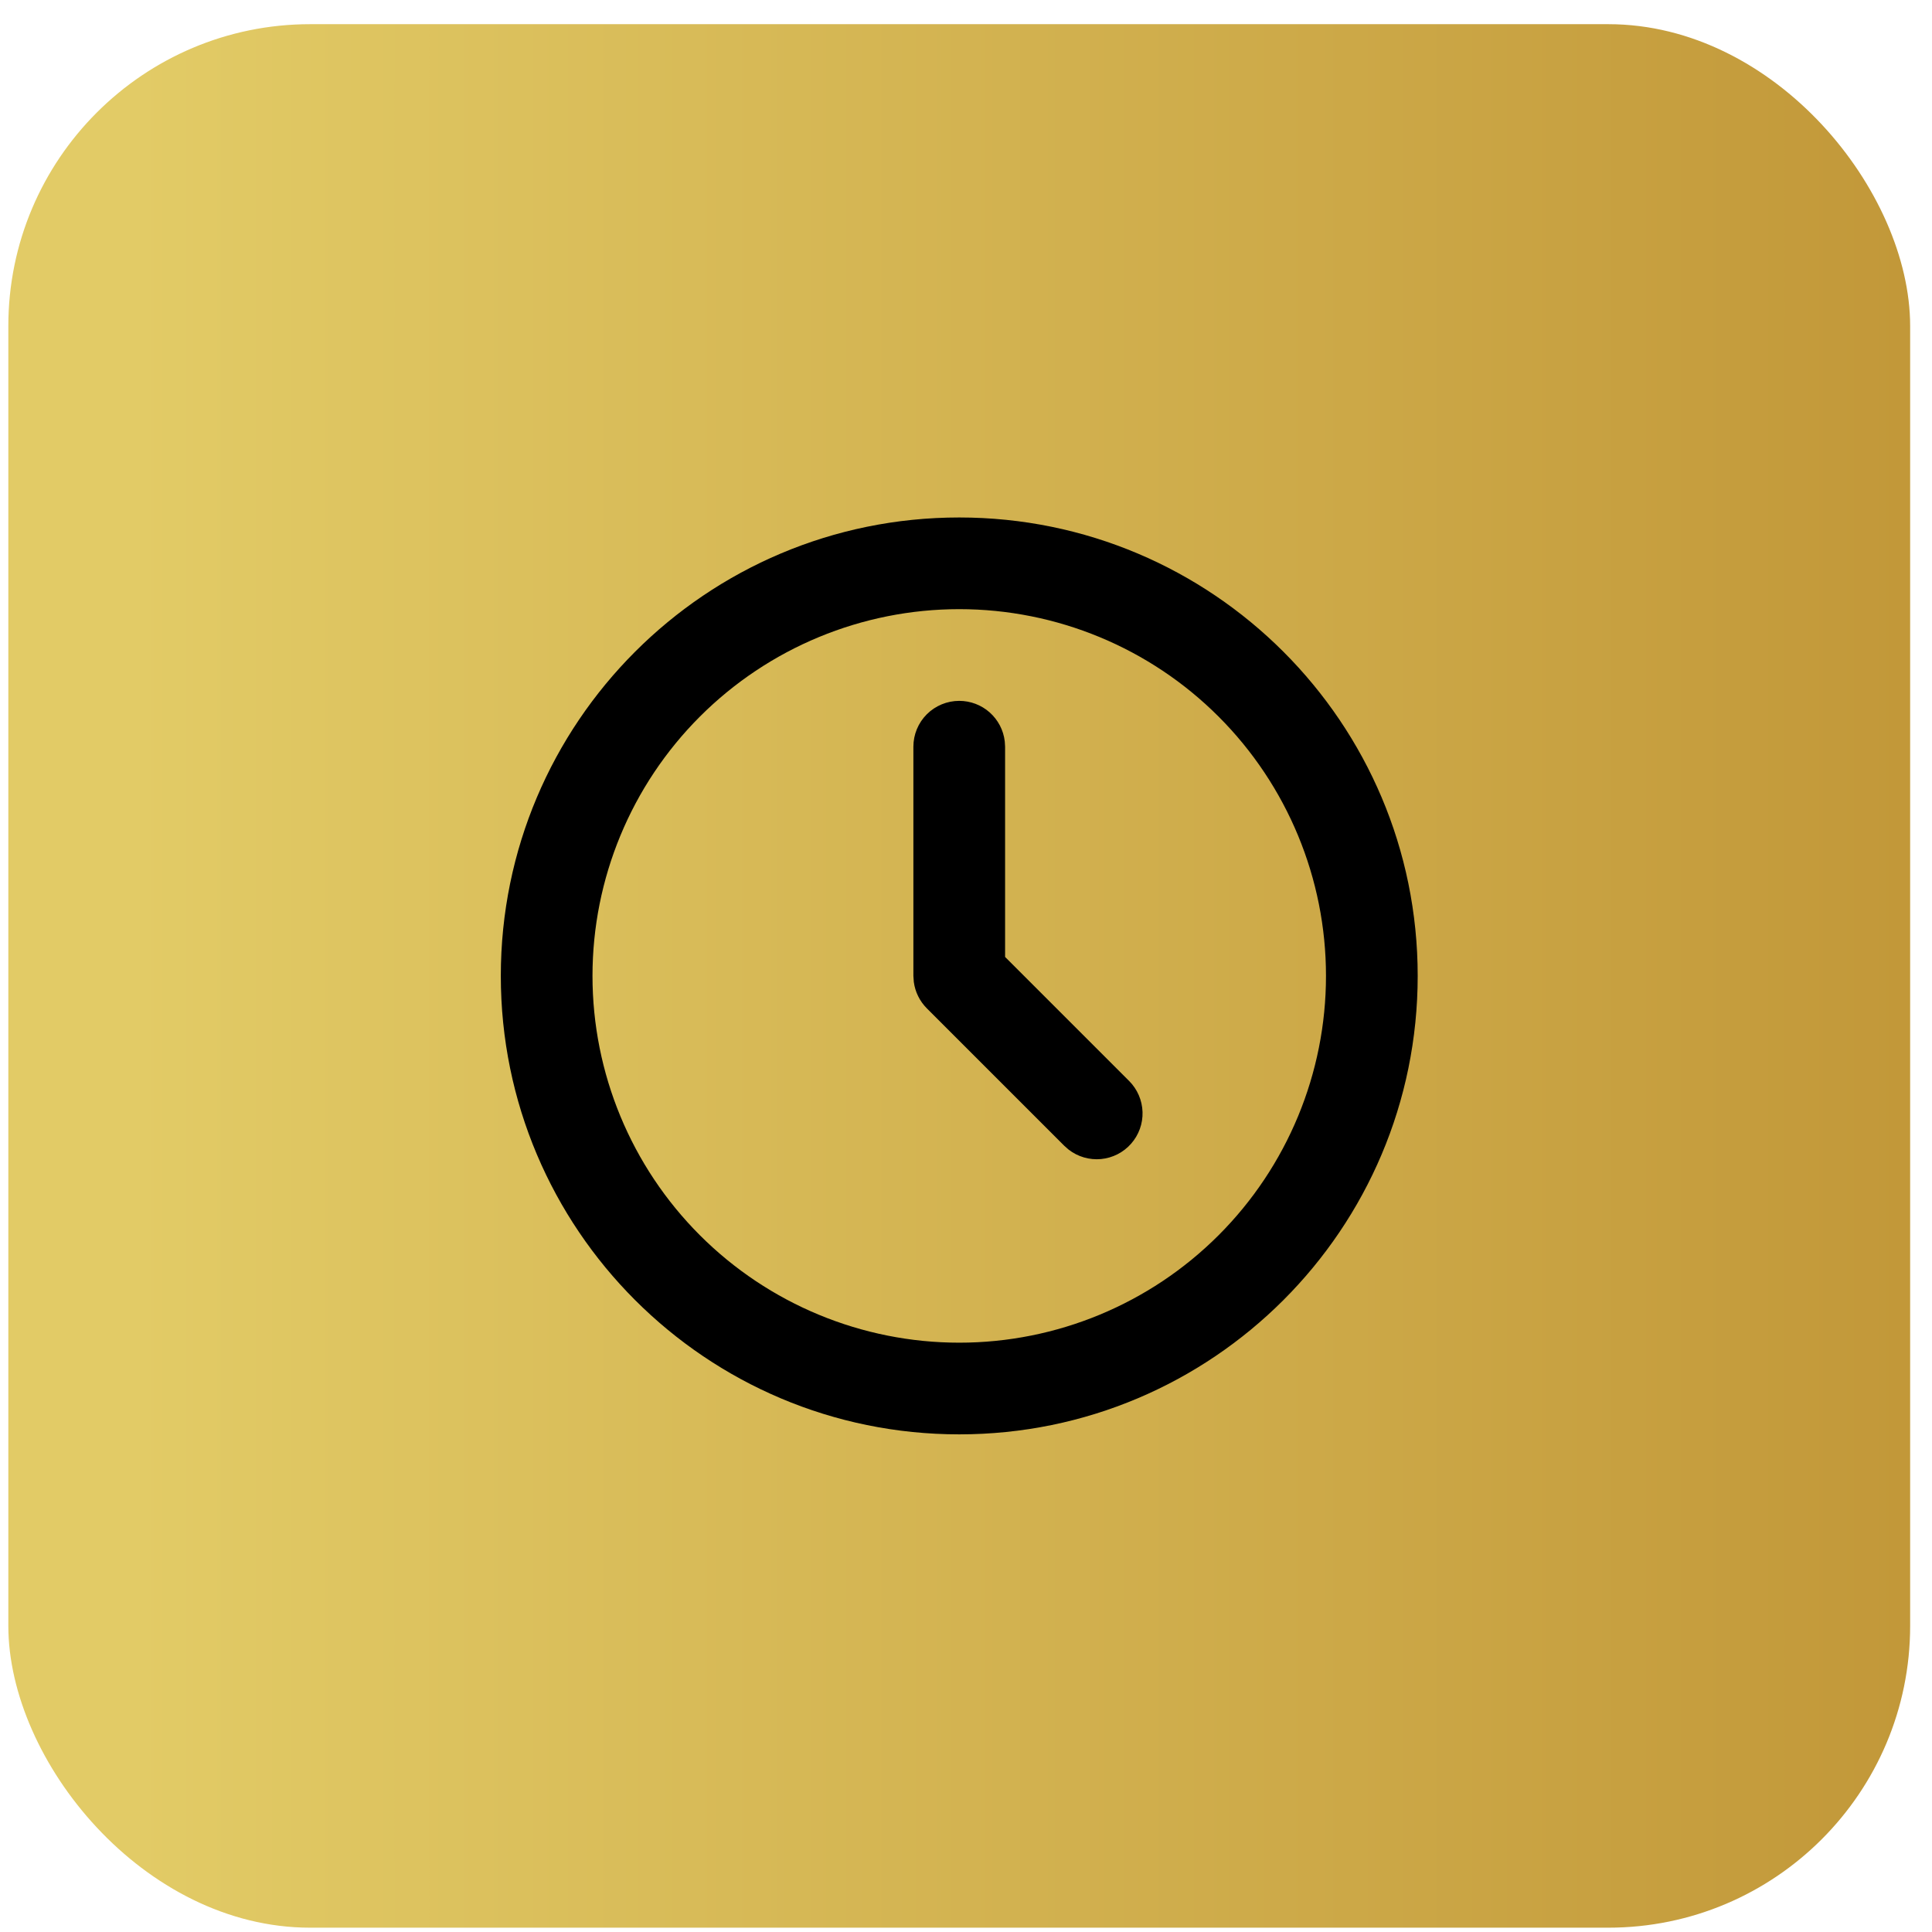
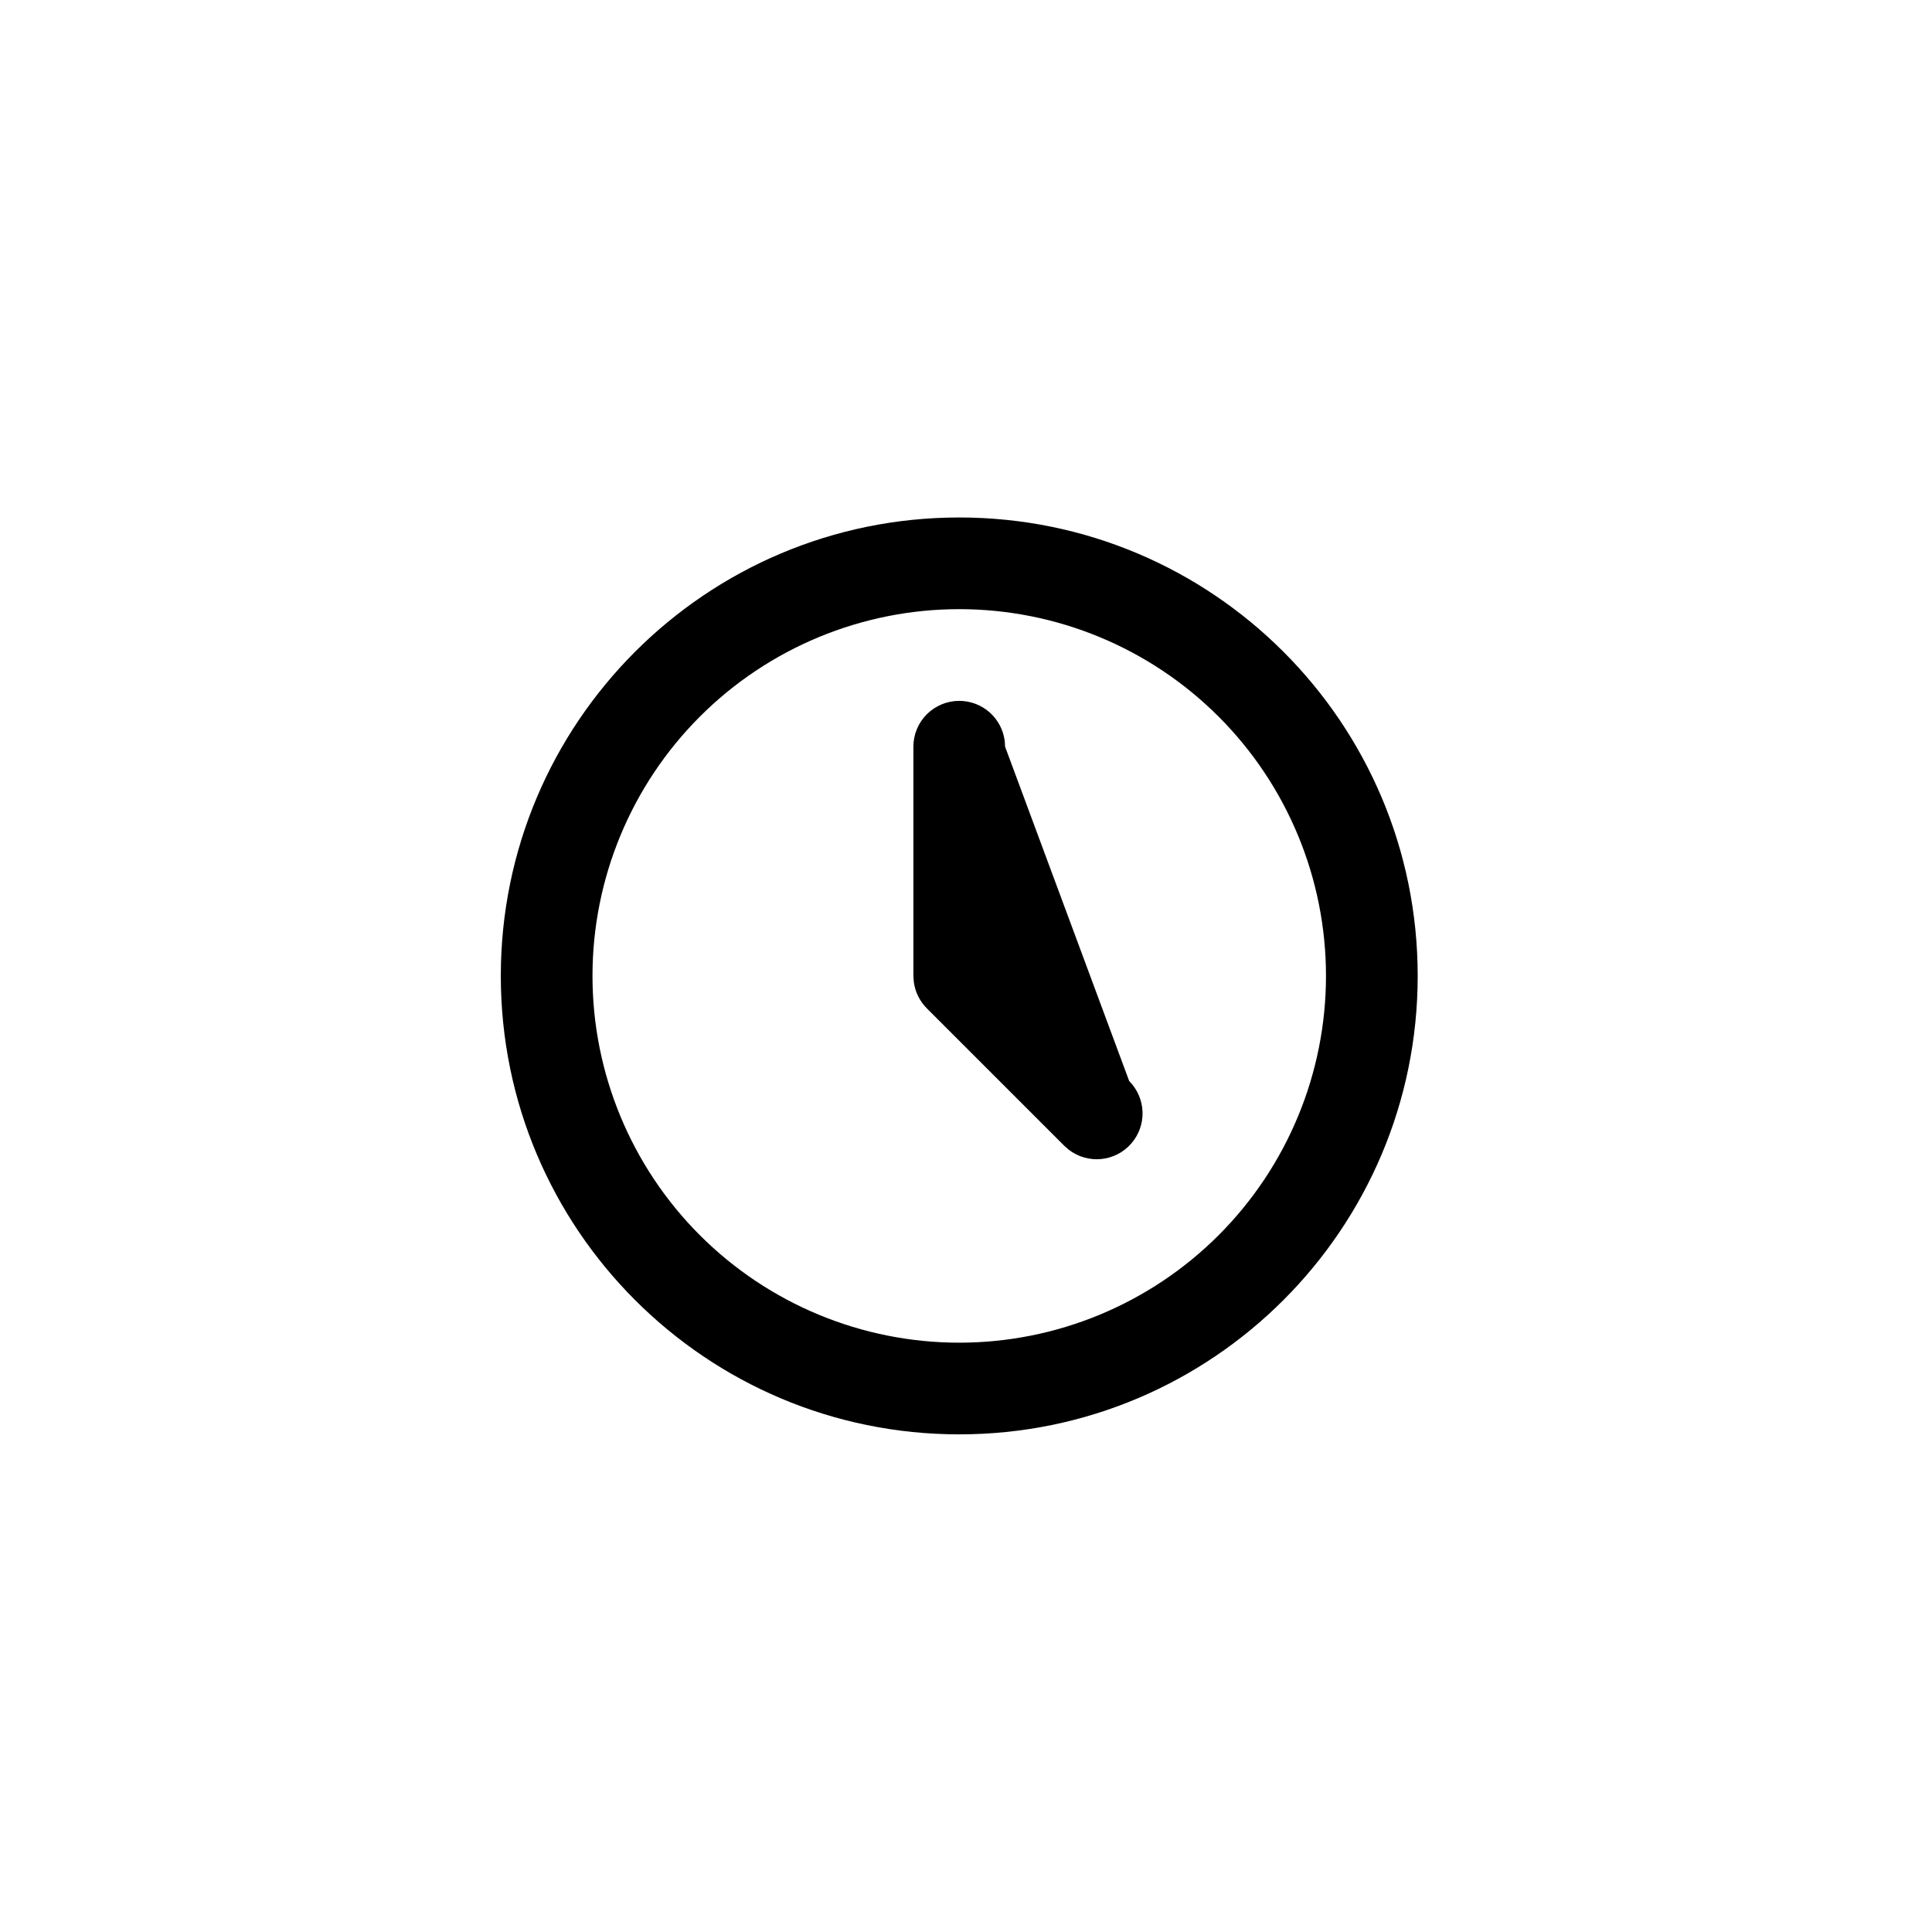
<svg xmlns="http://www.w3.org/2000/svg" width="64" height="64" viewBox="0 0 64 64" fill="none">
-   <rect x="0.276" y="0.801" width="63" height="63.056" rx="10" fill="url(#paint0_linear_42403_11499)" />
-   <path d="M31.776 17.142C40.164 17.142 46.963 23.941 46.963 32.328C46.963 40.716 40.164 47.515 31.776 47.515C23.389 47.515 16.59 40.716 16.59 32.328C16.59 23.941 23.389 17.142 31.776 17.142ZM31.776 20.179C28.554 20.179 25.464 21.459 23.185 23.738C20.907 26.016 19.627 29.106 19.627 32.328C19.627 35.551 20.907 38.641 23.185 40.919C25.464 43.198 28.554 44.478 31.776 44.478C34.998 44.478 38.089 43.198 40.367 40.919C42.645 38.641 43.925 35.551 43.925 32.328C43.925 29.106 42.645 26.016 40.367 23.738C38.089 21.459 34.998 20.179 31.776 20.179ZM31.776 23.217C32.148 23.217 32.507 23.353 32.785 23.6C33.063 23.848 33.241 24.188 33.284 24.558L33.295 24.735V31.7L37.406 35.811C37.678 36.084 37.836 36.451 37.848 36.837C37.86 37.222 37.724 37.598 37.469 37.887C37.214 38.177 36.858 38.358 36.474 38.395C36.09 38.431 35.706 38.32 35.401 38.084L35.258 37.958L30.702 33.402C30.466 33.166 30.315 32.858 30.271 32.528L30.257 32.328V24.735C30.257 24.332 30.417 23.946 30.702 23.661C30.987 23.377 31.373 23.217 31.776 23.217Z" fill="black" />
+   <path d="M31.776 17.142C40.164 17.142 46.963 23.941 46.963 32.328C46.963 40.716 40.164 47.515 31.776 47.515C23.389 47.515 16.59 40.716 16.59 32.328C16.59 23.941 23.389 17.142 31.776 17.142ZM31.776 20.179C28.554 20.179 25.464 21.459 23.185 23.738C20.907 26.016 19.627 29.106 19.627 32.328C19.627 35.551 20.907 38.641 23.185 40.919C25.464 43.198 28.554 44.478 31.776 44.478C34.998 44.478 38.089 43.198 40.367 40.919C42.645 38.641 43.925 35.551 43.925 32.328C43.925 29.106 42.645 26.016 40.367 23.738C38.089 21.459 34.998 20.179 31.776 20.179ZM31.776 23.217C32.148 23.217 32.507 23.353 32.785 23.6C33.063 23.848 33.241 24.188 33.284 24.558L33.295 24.735L37.406 35.811C37.678 36.084 37.836 36.451 37.848 36.837C37.86 37.222 37.724 37.598 37.469 37.887C37.214 38.177 36.858 38.358 36.474 38.395C36.09 38.431 35.706 38.32 35.401 38.084L35.258 37.958L30.702 33.402C30.466 33.166 30.315 32.858 30.271 32.528L30.257 32.328V24.735C30.257 24.332 30.417 23.946 30.702 23.661C30.987 23.377 31.373 23.217 31.776 23.217Z" fill="black" />
  <defs>
    <linearGradient id="paint0_linear_42403_11499" x1="4.429" y1="30.19" x2="63.158" y2="30.19" gradientUnits="userSpaceOnUse">
      <stop stop-color="#E2CB66" />
      <stop offset="1" stop-color="#C29839" />
    </linearGradient>
  </defs>
</svg>